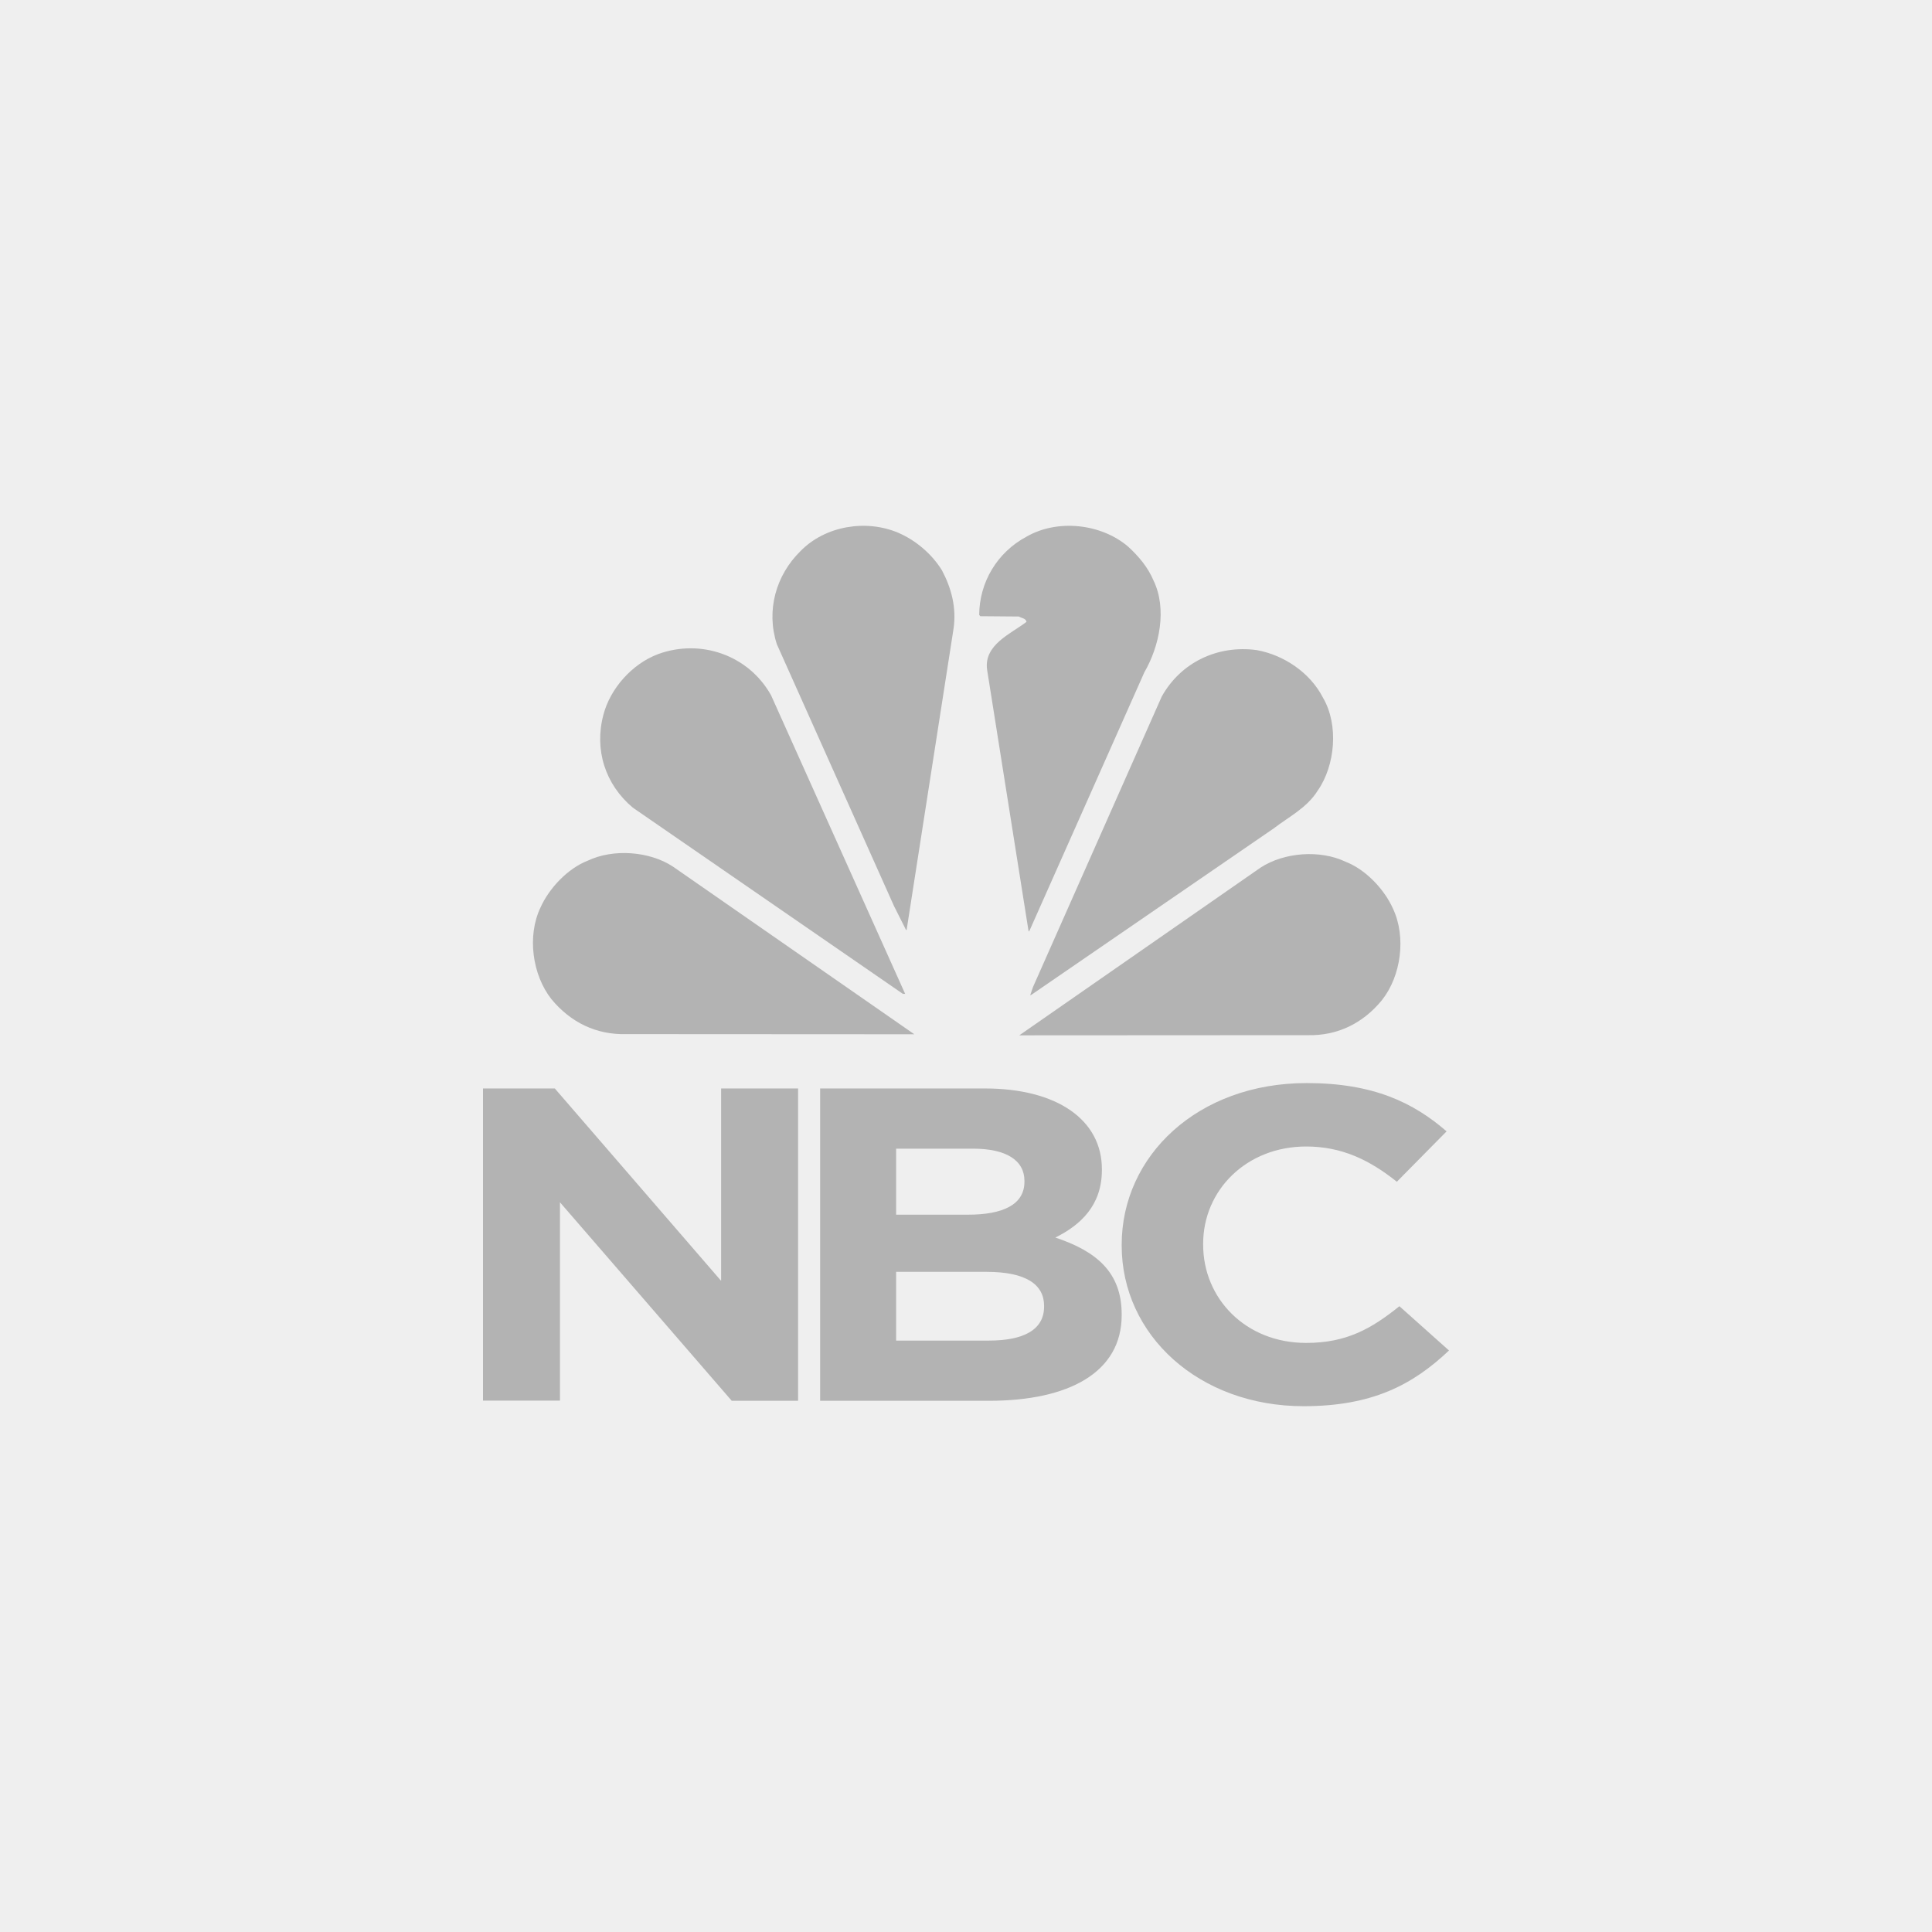
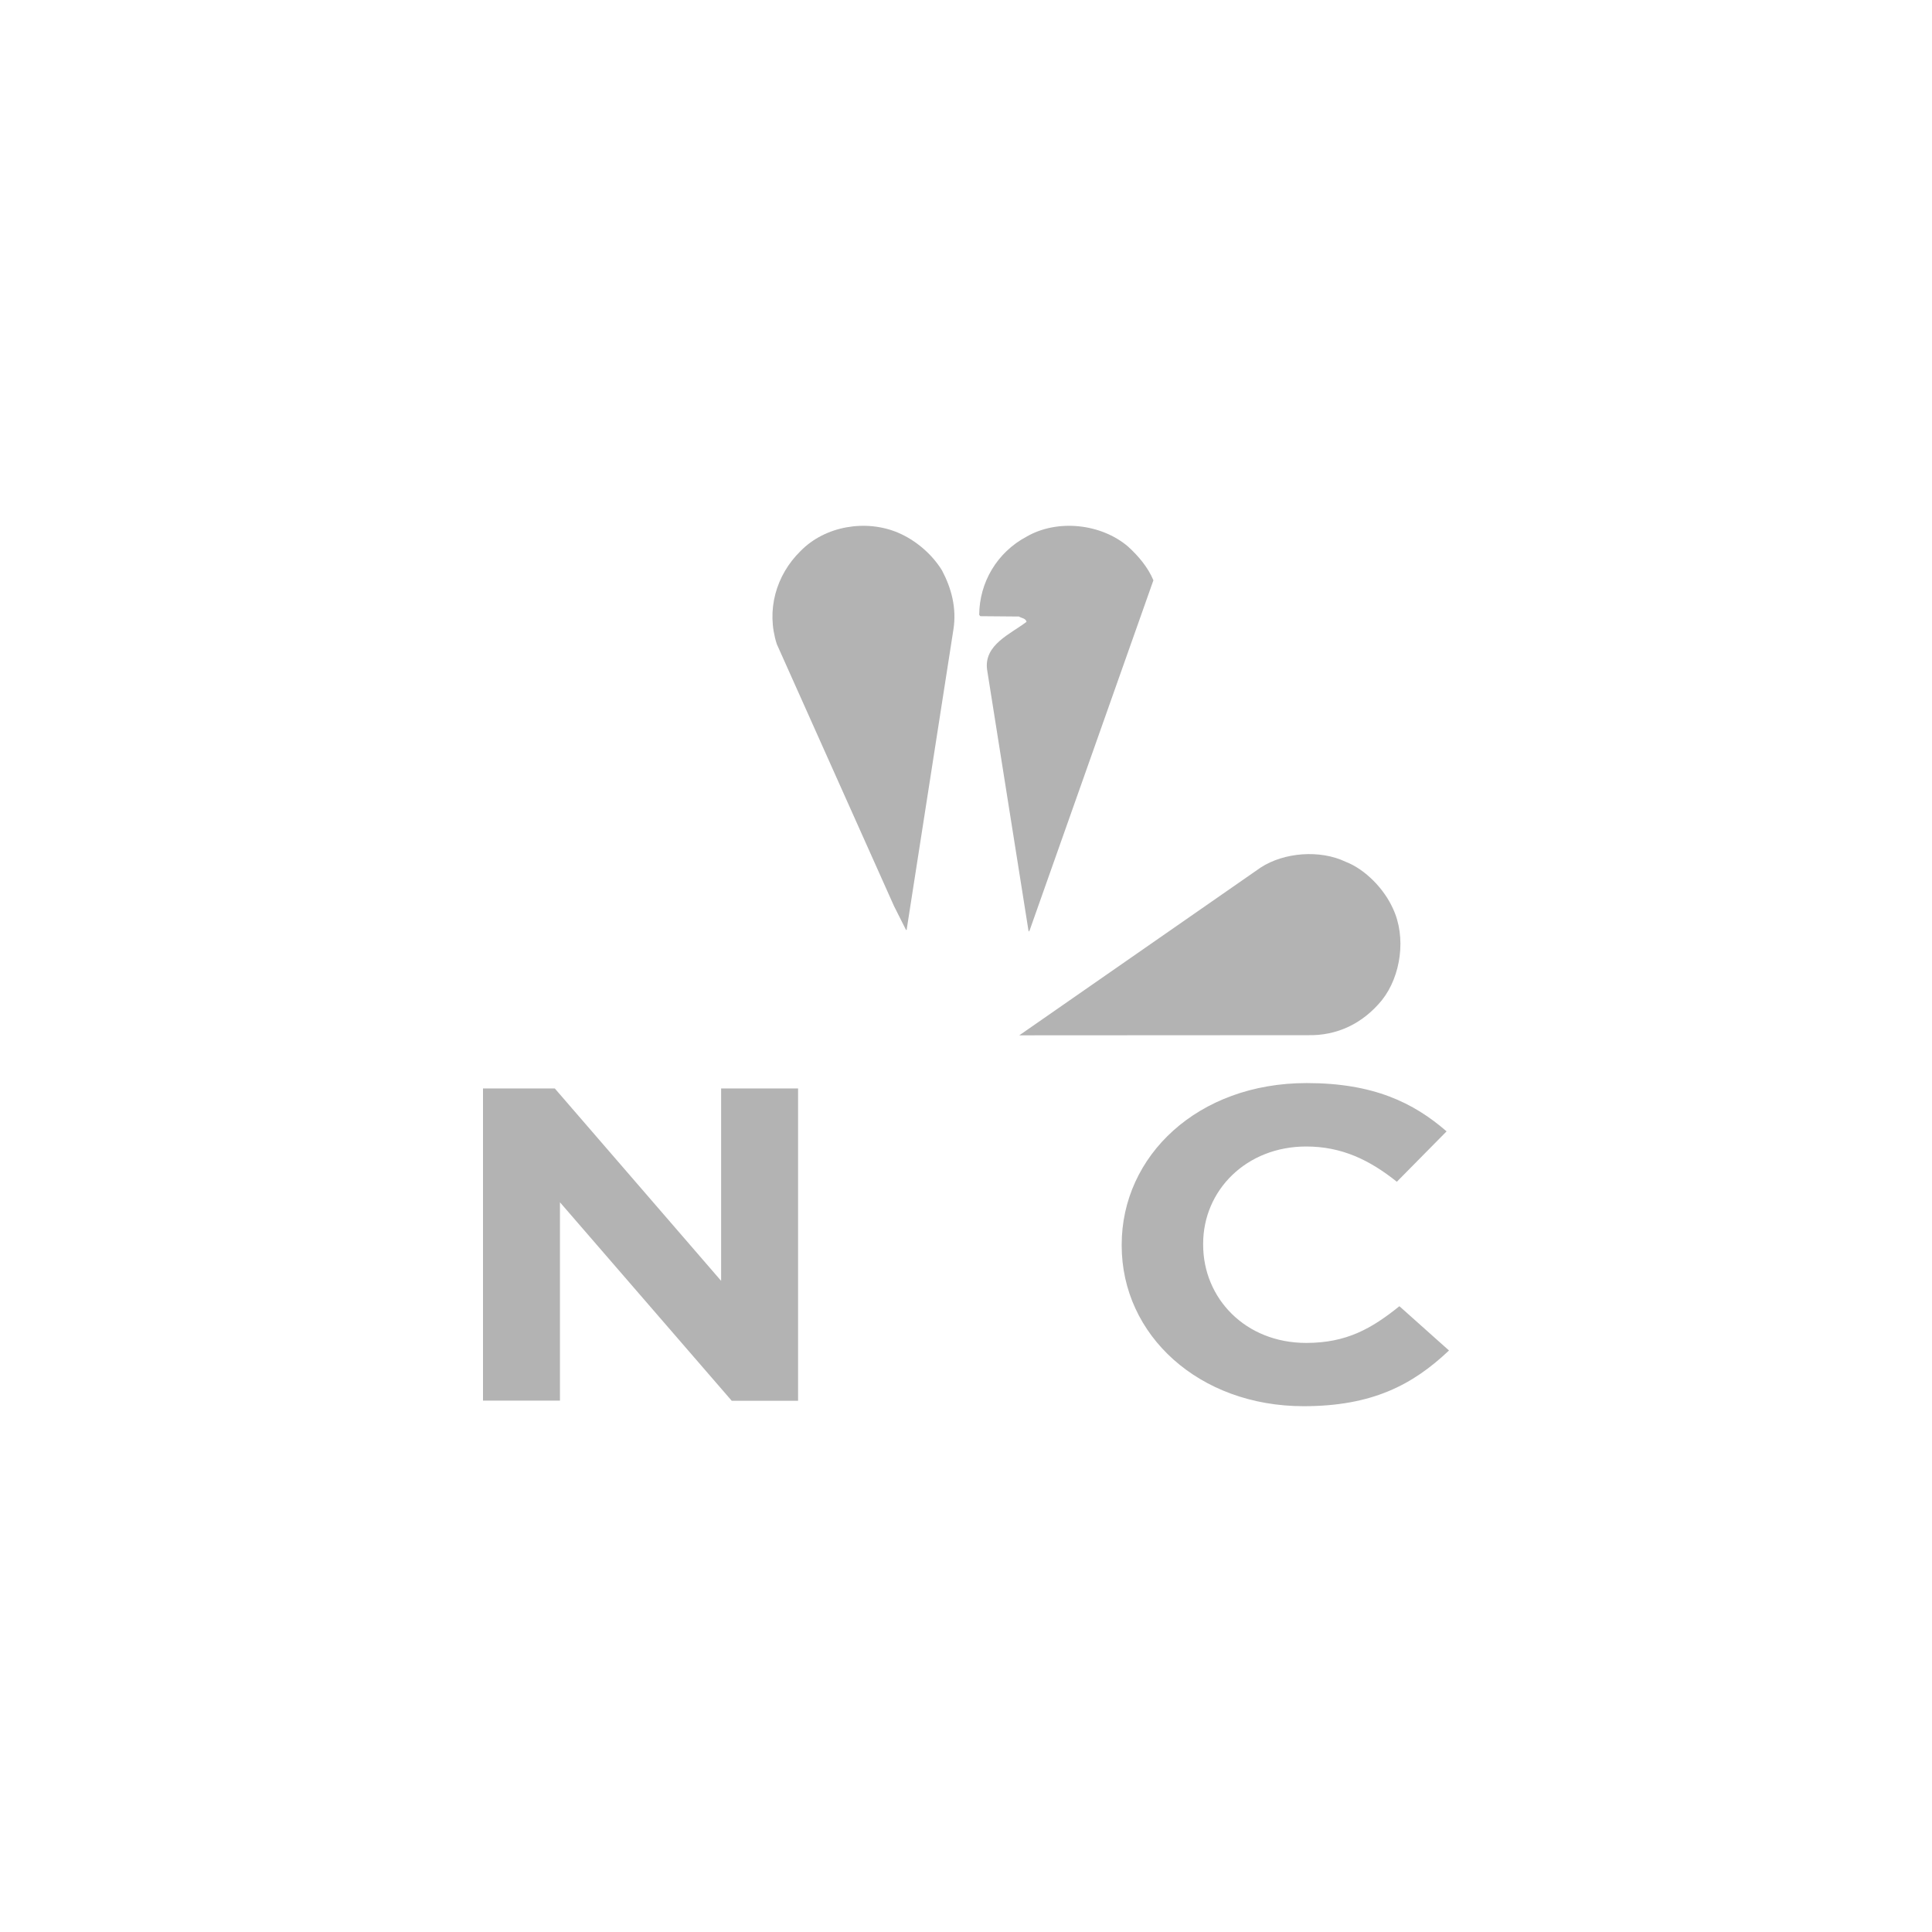
<svg xmlns="http://www.w3.org/2000/svg" version="1.1" x="0" y="0" width="1200" height="1200" viewBox="0, 0, 1200, 1200">
  <g id="Background">
-     <rect x="0" y="0" width="1200" height="1200" fill="#EFEFEF" />
-   </g>
+     </g>
  <g id="Layer_1">
    <g id="NBC">
-       <path d="M648.5,811.062 C648.5,797.962 637.5,789.961 612.7,789.961 L556.6,789.961 L556.6,832.662 L614.2,832.662 C635.6,832.662 648.5,826.062 648.5,811.562 z M636.3,733.462 C636.3,720.662 624.9,713.462 604.5,713.462 L556.6,713.462 L556.6,754.461 L601.3,754.461 C622.7,754.461 636.3,748.361 636.3,733.962 z M614.2,870.062 L509.401,870.062 L509.401,676.062 L611.7,676.062 C656.701,676.062 684.399,695.662 684.399,726.162 L684.399,726.762 C684.399,748.661 671.201,760.861 655.5,768.661 C681.001,777.161 696.7,790.261 696.7,816.362 L696.7,816.862 C696.7,852.362 664.001,870.062 614.2,870.062" fill="#B3B3B3" id="path1138" />
      <path d="M809.701,873.412 C744.8,873.412 696.7,829.412 696.7,773.611 L696.7,773.111 C696.7,717.912 743.9,672.712 811.601,672.712 C853.1,672.712 878,684.912 898.5,702.712 L867.6,734.012 C850.601,720.412 833.301,712.112 811.3,712.112 C774.1,712.112 747.3,739.312 747.3,772.511 L747.3,773.111 C747.3,806.412 773.5,834.112 811.3,834.112 C836.401,834.112 851.901,825.212 869.2,811.312 L900,838.812 C877.4,860.212 852.201,873.412 809.701,873.412 z" fill="#B3B3B3" id="path1140" />
      <path d="M347.799,817.662 L347.799,746.761 L454.5,870.062 L495.7,870.062 L495.7,676.062 L447.9,676.062 L447.9,795.562 L344.6,676.062 L300,676.062 L300,827.662 L300,851.462 L300,869.962 L347.799,869.962 L347.799,846.962 z" fill="#B3B3B3" id="path1142" />
-       <path d="M716.4,360.43 C725.1,378.231 720.1,401.531 710.8,417.531 L639.5,577.931 L638.9,578.631 L613.1,415.931 C611,400.431 627.8,393.731 637.6,386.231 C637.1,383.931 634.5,384.031 632.9,382.931 L608.9,382.731 L608.2,381.931 C608.3,361.83 619.2,343.13 637.6,333.33 C656.8,322.23 683.901,325.23 700.6,339.43 C707.3,345.53 713.1,352.53 716.4,360.43 z" fill="#B3B3B3" id="path1146" />
+       <path d="M716.4,360.43 L639.5,577.931 L638.9,578.631 L613.1,415.931 C611,400.431 627.8,393.731 637.6,386.231 C637.1,383.931 634.5,384.031 632.9,382.931 L608.9,382.731 L608.2,381.931 C608.3,361.83 619.2,343.13 637.6,333.33 C656.8,322.23 683.901,325.23 700.6,339.43 C707.3,345.53 713.1,352.53 716.4,360.43 z" fill="#B3B3B3" id="path1146" />
      <path d="M585.1,354.302 C590.8,365.102 594.3,377.402 592.2,390.901 L563.2,577.101 C563.3,577.401 563.1,577.601 562.8,577.701 L555.3,562.801 L482.5,400.101 C475.7,379.101 482,357.202 497.2,342.302 C512.501,326.601 537.899,322.401 557.9,330.901 C568.6,335.501 578.7,343.902 585.1,354.302 z" fill="#B3B3B3" id="path1148" />
-       <path d="M821.801,433.492 C831.601,450.292 829.301,475.493 818.501,490.993 C811.701,501.893 800.5,507.293 791.2,514.493 L640.3,618.093 L639.9,618.093 L641.6,613.093 L721.6,432.592 C733.5,411.292 756.4,400.492 780.6,403.792 C797.2,406.792 813.701,417.592 821.801,433.492 z" fill="#B3B3B3" id="path1150" />
-       <path d="M478.9,431.801 L562.2,617.301 L560.8,617.301 L393,501.602 C375.899,487.201 368.999,465.701 374.799,443.901 C379.099,427.501 392.7,412.301 408.7,406.301 C435.1,396.601 464.9,406.801 478.9,431.801 z" fill="#B3B3B3" id="path1152" />
      <path d="M865.2,564.362 C873.5,581.961 870.3,606.161 858.301,621.261 C846.501,635.661 830.601,643.461 812.001,642.961 L633.1,643.062 L783,538.862 C797.6,529.362 819.901,527.662 835.801,535.262 C848.201,540.062 859.8,552.262 865.2,564.362 z" fill="#B3B3B3" id="path1154" />
-       <path d="M335.7,563.701 C327.3,581.301 330.6,605.501 342.5,620.601 C354.399,635.001 370.299,642.802 388.9,642.302 L567.9,642.401 L417.9,538.202 C403.3,528.702 380.999,527.002 364.999,534.602 C352.699,539.402 341.1,551.601 335.7,563.701 z" fill="#B3B3B3" id="path1156" />
    </g>
  </g>
</svg>